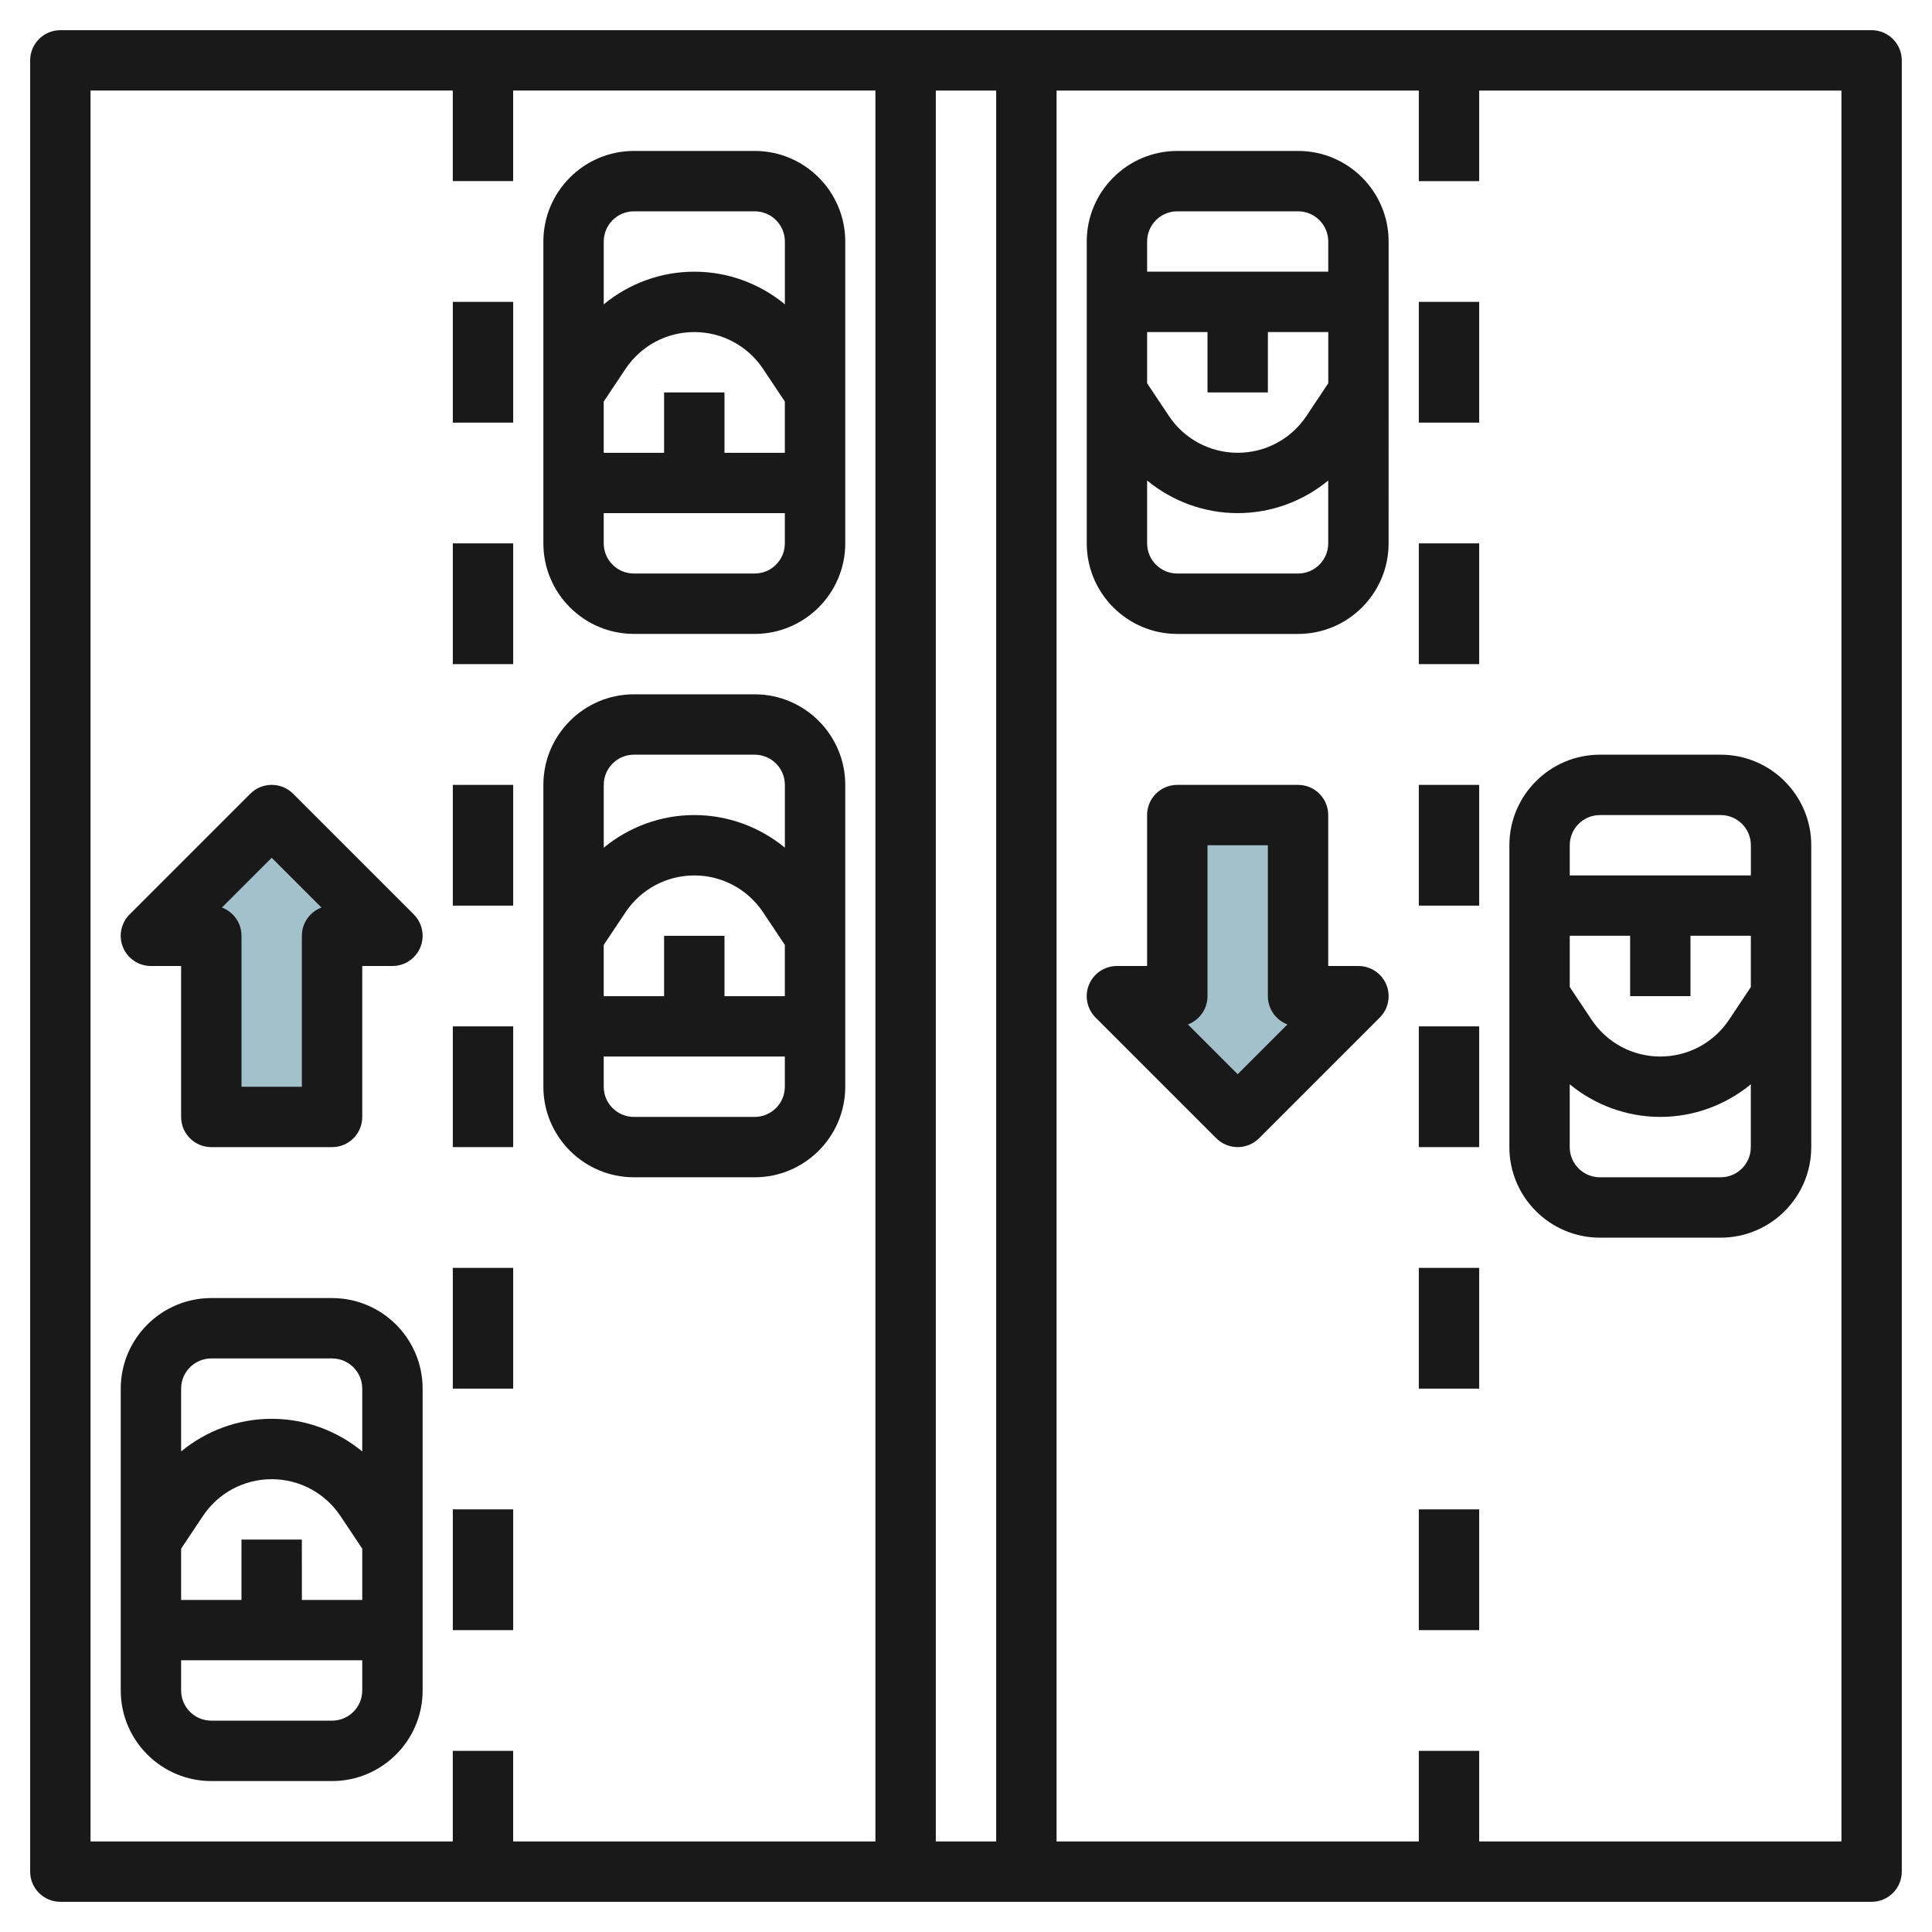
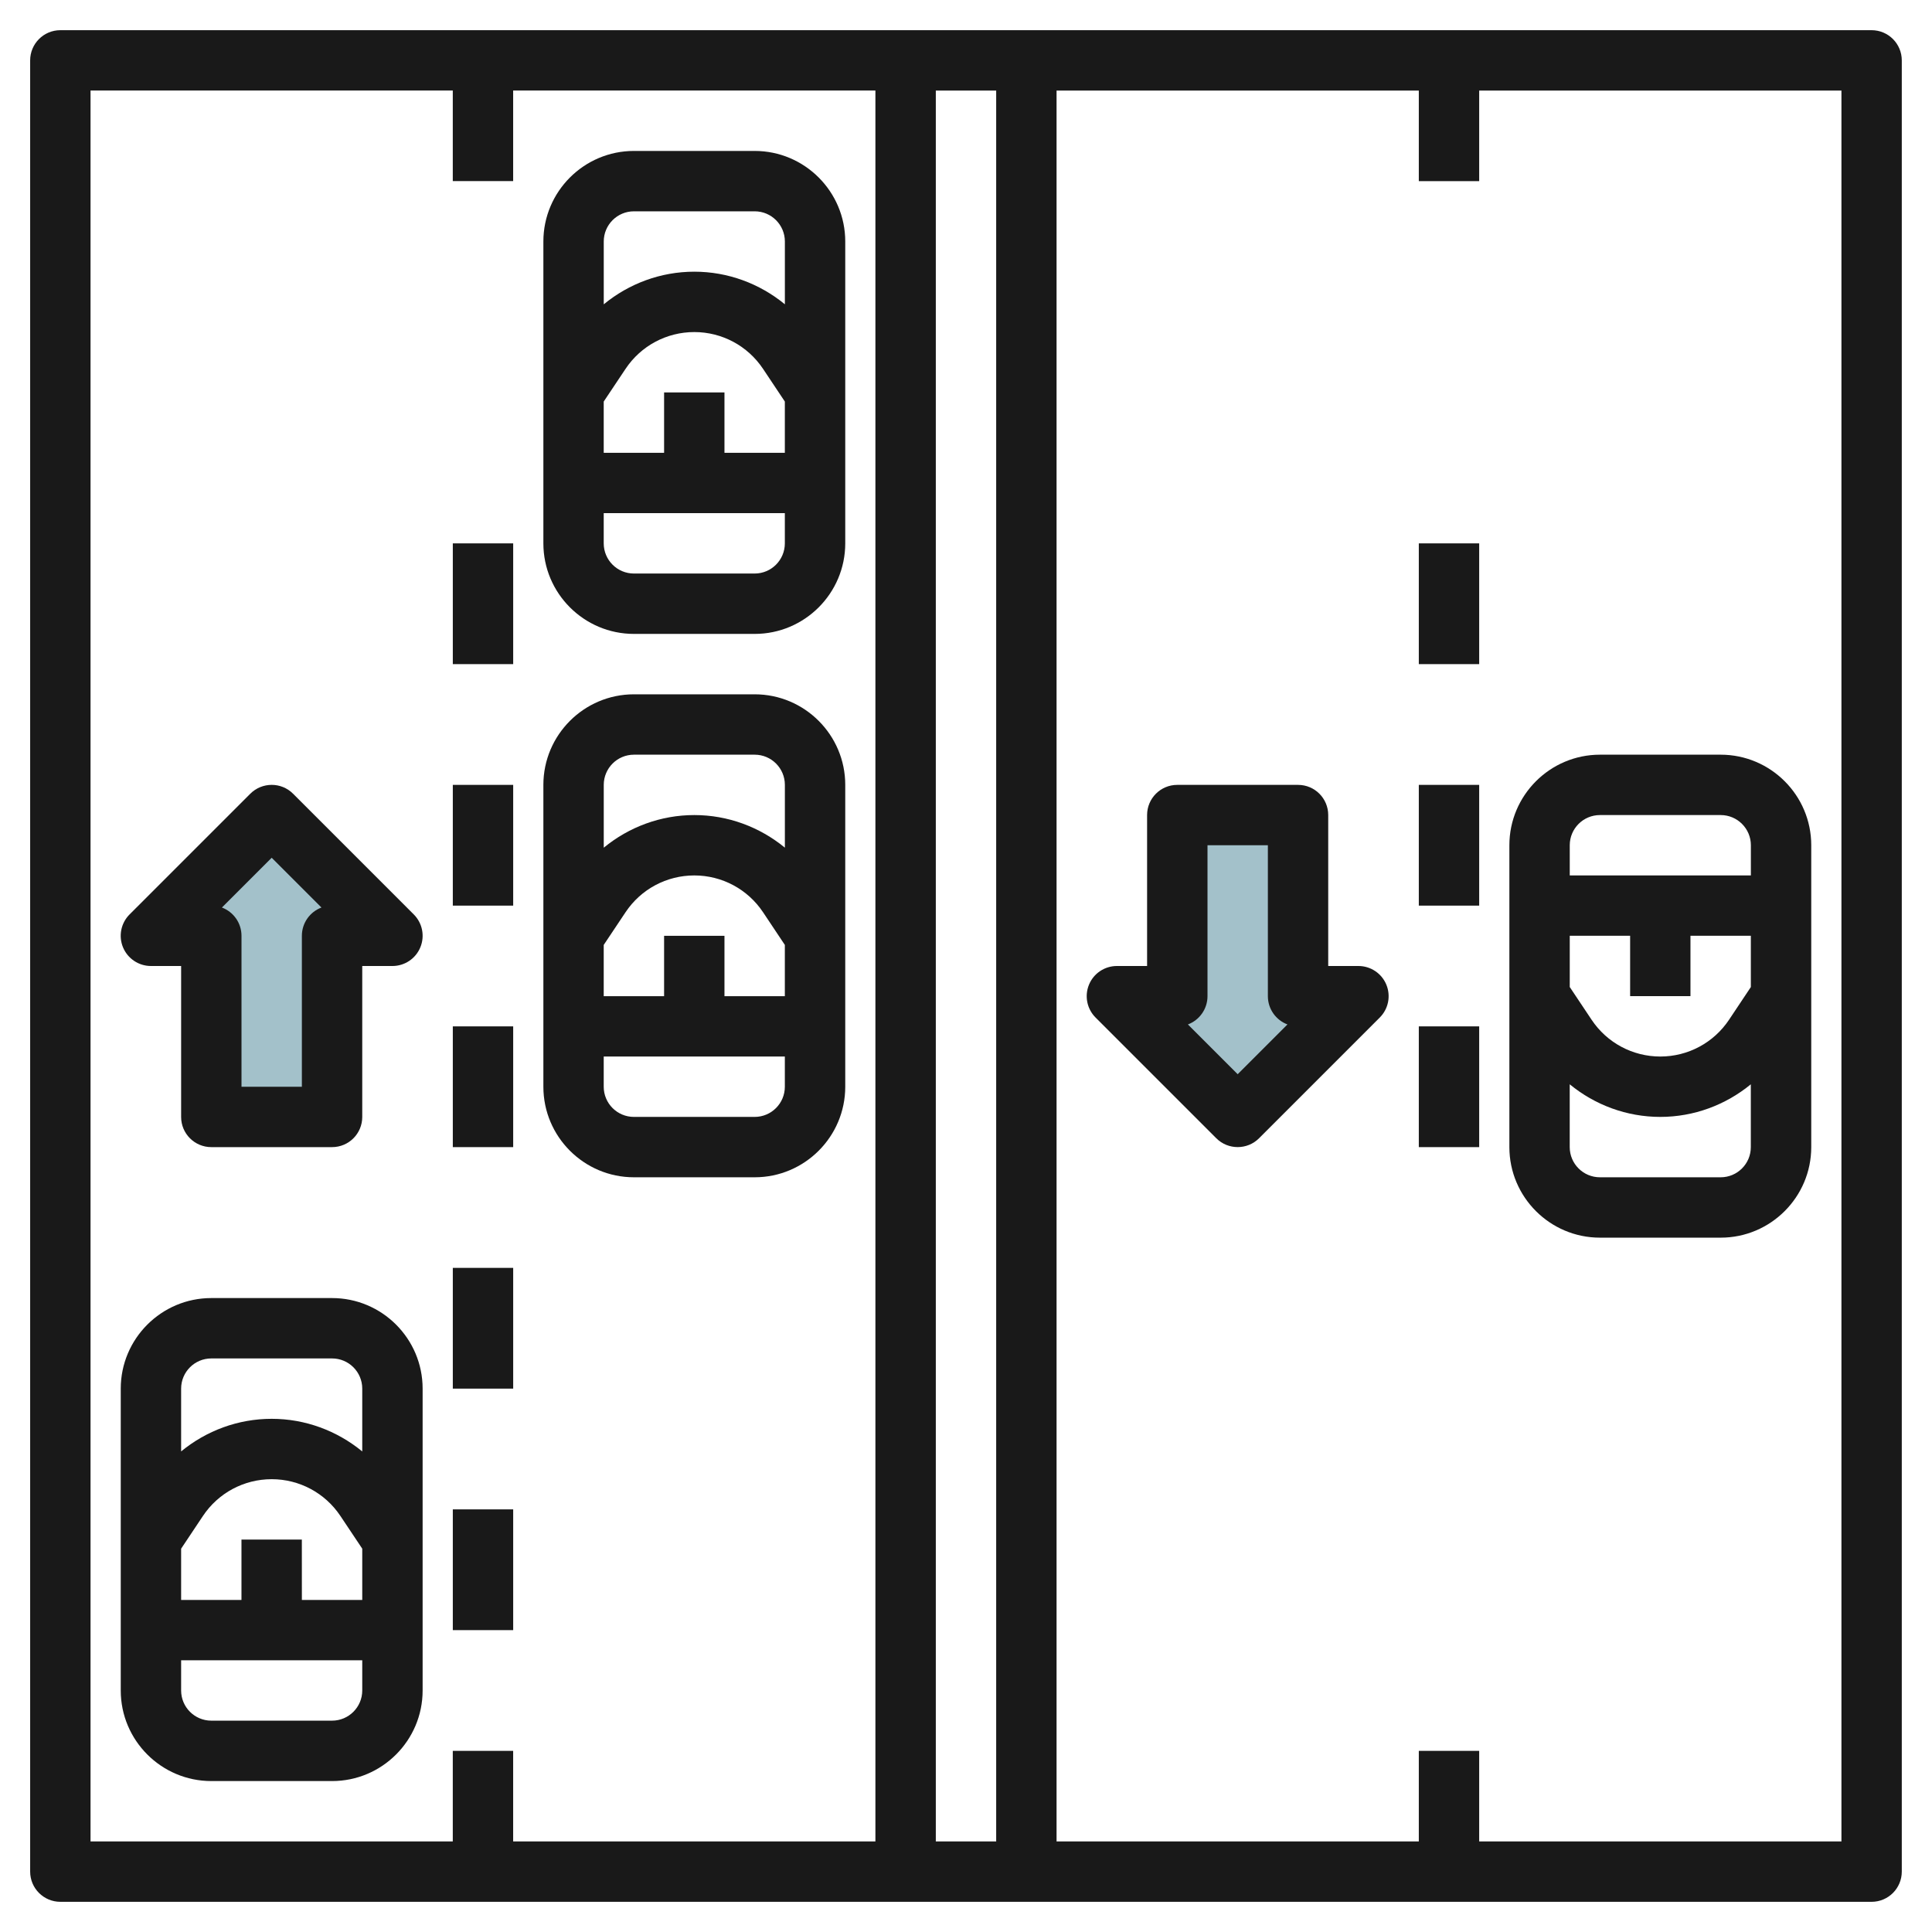
<svg xmlns="http://www.w3.org/2000/svg" id="Layer_3" enable-background="new 0 0 64 64" height="512" viewBox="0 0 64 64" width="512">
  <g>
    <path d="m39 27v6h-2l4 4 4-4h-2v-6z" fill="#a3c1ca" />
    <path d="m7 37v-6h-2l4-4 4 4h-2v6z" fill="#a3c1ca" />
    <g fill="#191919">
      <path d="m1.999 63h60c.552 0 1-.448 1-1v-60c0-.552-.448-1-1-1h-60c-.552 0-1 .448-1 1v60c0 .552.448 1 1 1zm29.001-2v-58h2v58zm30 0h-12v-3h-2v3h-12v-58h12v3h2v-3h12zm-58.001-58.001h12v3h2v-3h12v58h-12v-3h-2v3h-12v-58z" />
-       <path d="m15 10h2v4h-2z" />
      <path d="m15 18h2v4h-2z" />
      <path d="m15 26h2v4h-2z" />
      <path d="m15 34h2v4h-2z" />
      <path d="m15 42h2v4h-2z" />
      <path d="m15 50h2v4h-2z" />
-       <path d="m47 10h2v4h-2z" />
      <path d="m47 18h2v4h-2z" />
      <path d="m47 26h2v4h-2z" />
      <path d="m47 34h2v4h-2z" />
-       <path d="m47 42h2v4h-2z" />
-       <path d="m47 50h2v4h-2z" />
-       <path d="m21 38.999h4c1.654 0 3-1.346 3-3v-9.999c0-1.654-1.346-3-3-3h-4c-1.654 0-3 1.346-3 3v10c0 1.653 1.345 2.999 3 2.999zm4.999-5.999h-2v-2h-2v2h-2v-1.698l.723-1.083c.509-.764 1.361-1.219 2.278-1.219s1.768.456 2.277 1.219l.722 1.083zm-1 3.999h-4c-.552 0-1-.448-1-1v-1h6v1c0 .552-.448 1-1 1zm-3.999-11.999h4c.552 0 1 .448 1 1v2.08c-.837-.687-1.888-1.08-3-1.08-1.113 0-2.164.394-3 1.081v-2.081c0-.552.448-1 1-1z" />
+       <path d="m21 38.999h4c1.654 0 3-1.346 3-3v-9.999c0-1.654-1.346-3-3-3h-4c-1.654 0-3 1.346-3 3v10c0 1.653 1.345 2.999 3 2.999zm4.999-5.999h-2v-2h-2v2h-2v-1.698l.723-1.083c.509-.764 1.361-1.219 2.278-1.219s1.768.456 2.277 1.219l.722 1.083zm-1 3.999h-4c-.552 0-1-.448-1-1v-1h6v1c0 .552-.448 1-1 1zm-3.999-11.999h4c.552 0 1 .448 1 1v2.08c-.837-.687-1.888-1.08-3-1.08-1.113 0-2.164.394-3 1.081v-2.081c0-.552.448-1 1-1" />
      <path d="m11 43h-4c-1.654 0-3 1.346-3 3v10c0 1.654 1.346 3 3 3h4c1.654 0 3-1.346 3-3v-10c0-1.655-1.346-3-3-3zm-1 10-.001-2h-2v2h-1.999v-1.698l.722-1.083c.509-.764 1.361-1.219 2.278-1.219s1.768.456 2.277 1.219l.723 1.083v1.698zm-3-8h4c.552 0 1 .448 1 1v2.081c-.836-.686-1.888-1.081-3-1.081-1.113 0-2.164.393-3 1.08v-2.08c0-.552.448-1 1-1zm4 11.999h-4c-.552 0-1-.448-1-1v-1h6v1c0 .552-.449 1-1 1z" />
      <path d="m53 40.999h4c1.654 0 3-1.346 3-3v-9.999c0-1.654-1.346-3-3-3h-4c-1.654 0-3 1.346-3 3v10c0 1.653 1.345 2.999 3 2.999zm2.999-8v-2h2v1.698l-.722 1.083c-.508.763-1.36 1.219-2.277 1.219s-1.769-.456-2.277-1.219l-.723-1.084v-1.697h2v2zm1 6h-4c-.552 0-1-.448-1-1v-2.08c.836.686 1.888 1.08 3 1.08s2.163-.394 2.999-1.08v2.08c.001.552-.447 1-.999 1zm-3.999-11.999h4c.552 0 1 .448 1 1v1h-6v-1c0-.552.448-1 1-1z" />
-       <path d="m43 5h-4c-1.654 0-3 1.346-3 3v10c0 1.654 1.346 3 3 3h4c1.654 0 2.999-1.346 2.999-3l.001-10c0-1.655-1.346-3-3-3zm-5 5.999h2v2h2l.001-2h2v1.697l-.723 1.084c-.508.763-1.36 1.219-2.278 1.219-.917 0-1.769-.456-2.277-1.218l-.723-1.084zm1-3.999h4c.551 0 1 .448 1 1v1h-6v-1c0-.552.448-1 1-1zm4 11.999h-4c-.552 0-1-.448-1-1v-2.081c.836.686 1.888 1.08 3 1.08s2.164-.394 2.999-1.08v2.08c0 .553-.448 1.001-.999 1.001z" />
      <path d="m21 20.999h4c1.654 0 3-1.346 3-3v-9.999c0-1.654-1.346-3-3-3h-4c-1.654 0-3 1.346-3 3v10c0 1.653 1.345 2.999 3 2.999zm4.999-5.999h-2v-2h-2v2h-2v-1.698l.723-1.083c.509-.764 1.361-1.219 2.278-1.219s1.768.456 2.277 1.219l.722 1.083zm-1 3.999h-4c-.552 0-1-.448-1-1v-1h6v1c0 .552-.448 1-1 1zm-3.999-11.999h4c.552 0 1 .448 1 1v2.08c-.837-.687-1.888-1.08-3-1.08-1.113 0-2.164.394-3 1.081v-2.081c0-.552.448-1 1-1z" />
      <path d="m44.999 32h-1v-5c0-.553-.447-1-1-1h-4c-.553 0-1 .447-1 1v5h-1c-.405 0-.77.243-.924.617-.155.374-.069.804.217 1.09l4 4c.195.195.451.292.708.292.256 0 .512-.097.707-.292l4-4c.286-.286.372-.716.217-1.09s-.52-.617-.925-.617zm-3.999 3.585-1.649-1.649c.378-.142.649-.508.649-.937v-5h2v5c0 .429.27.795.649.937z" />
      <path d="m5 32h1v5c0 .553.447 1 1 1h4c.553 0 1-.447 1-1v-5h1c.405 0 .77-.244.924-.618.155-.374.069-.804-.217-1.09l-4-4c-.39-.39-1.023-.389-1.415 0l-4 4c-.286.286-.372.716-.217 1.09s.52.618.925.618zm4-3.586 1.649 1.649c-.379.142-.649.507-.649.937v5h-2v-5c0-.429-.27-.795-.649-.937z" />
    </g>
  </g>
</svg>